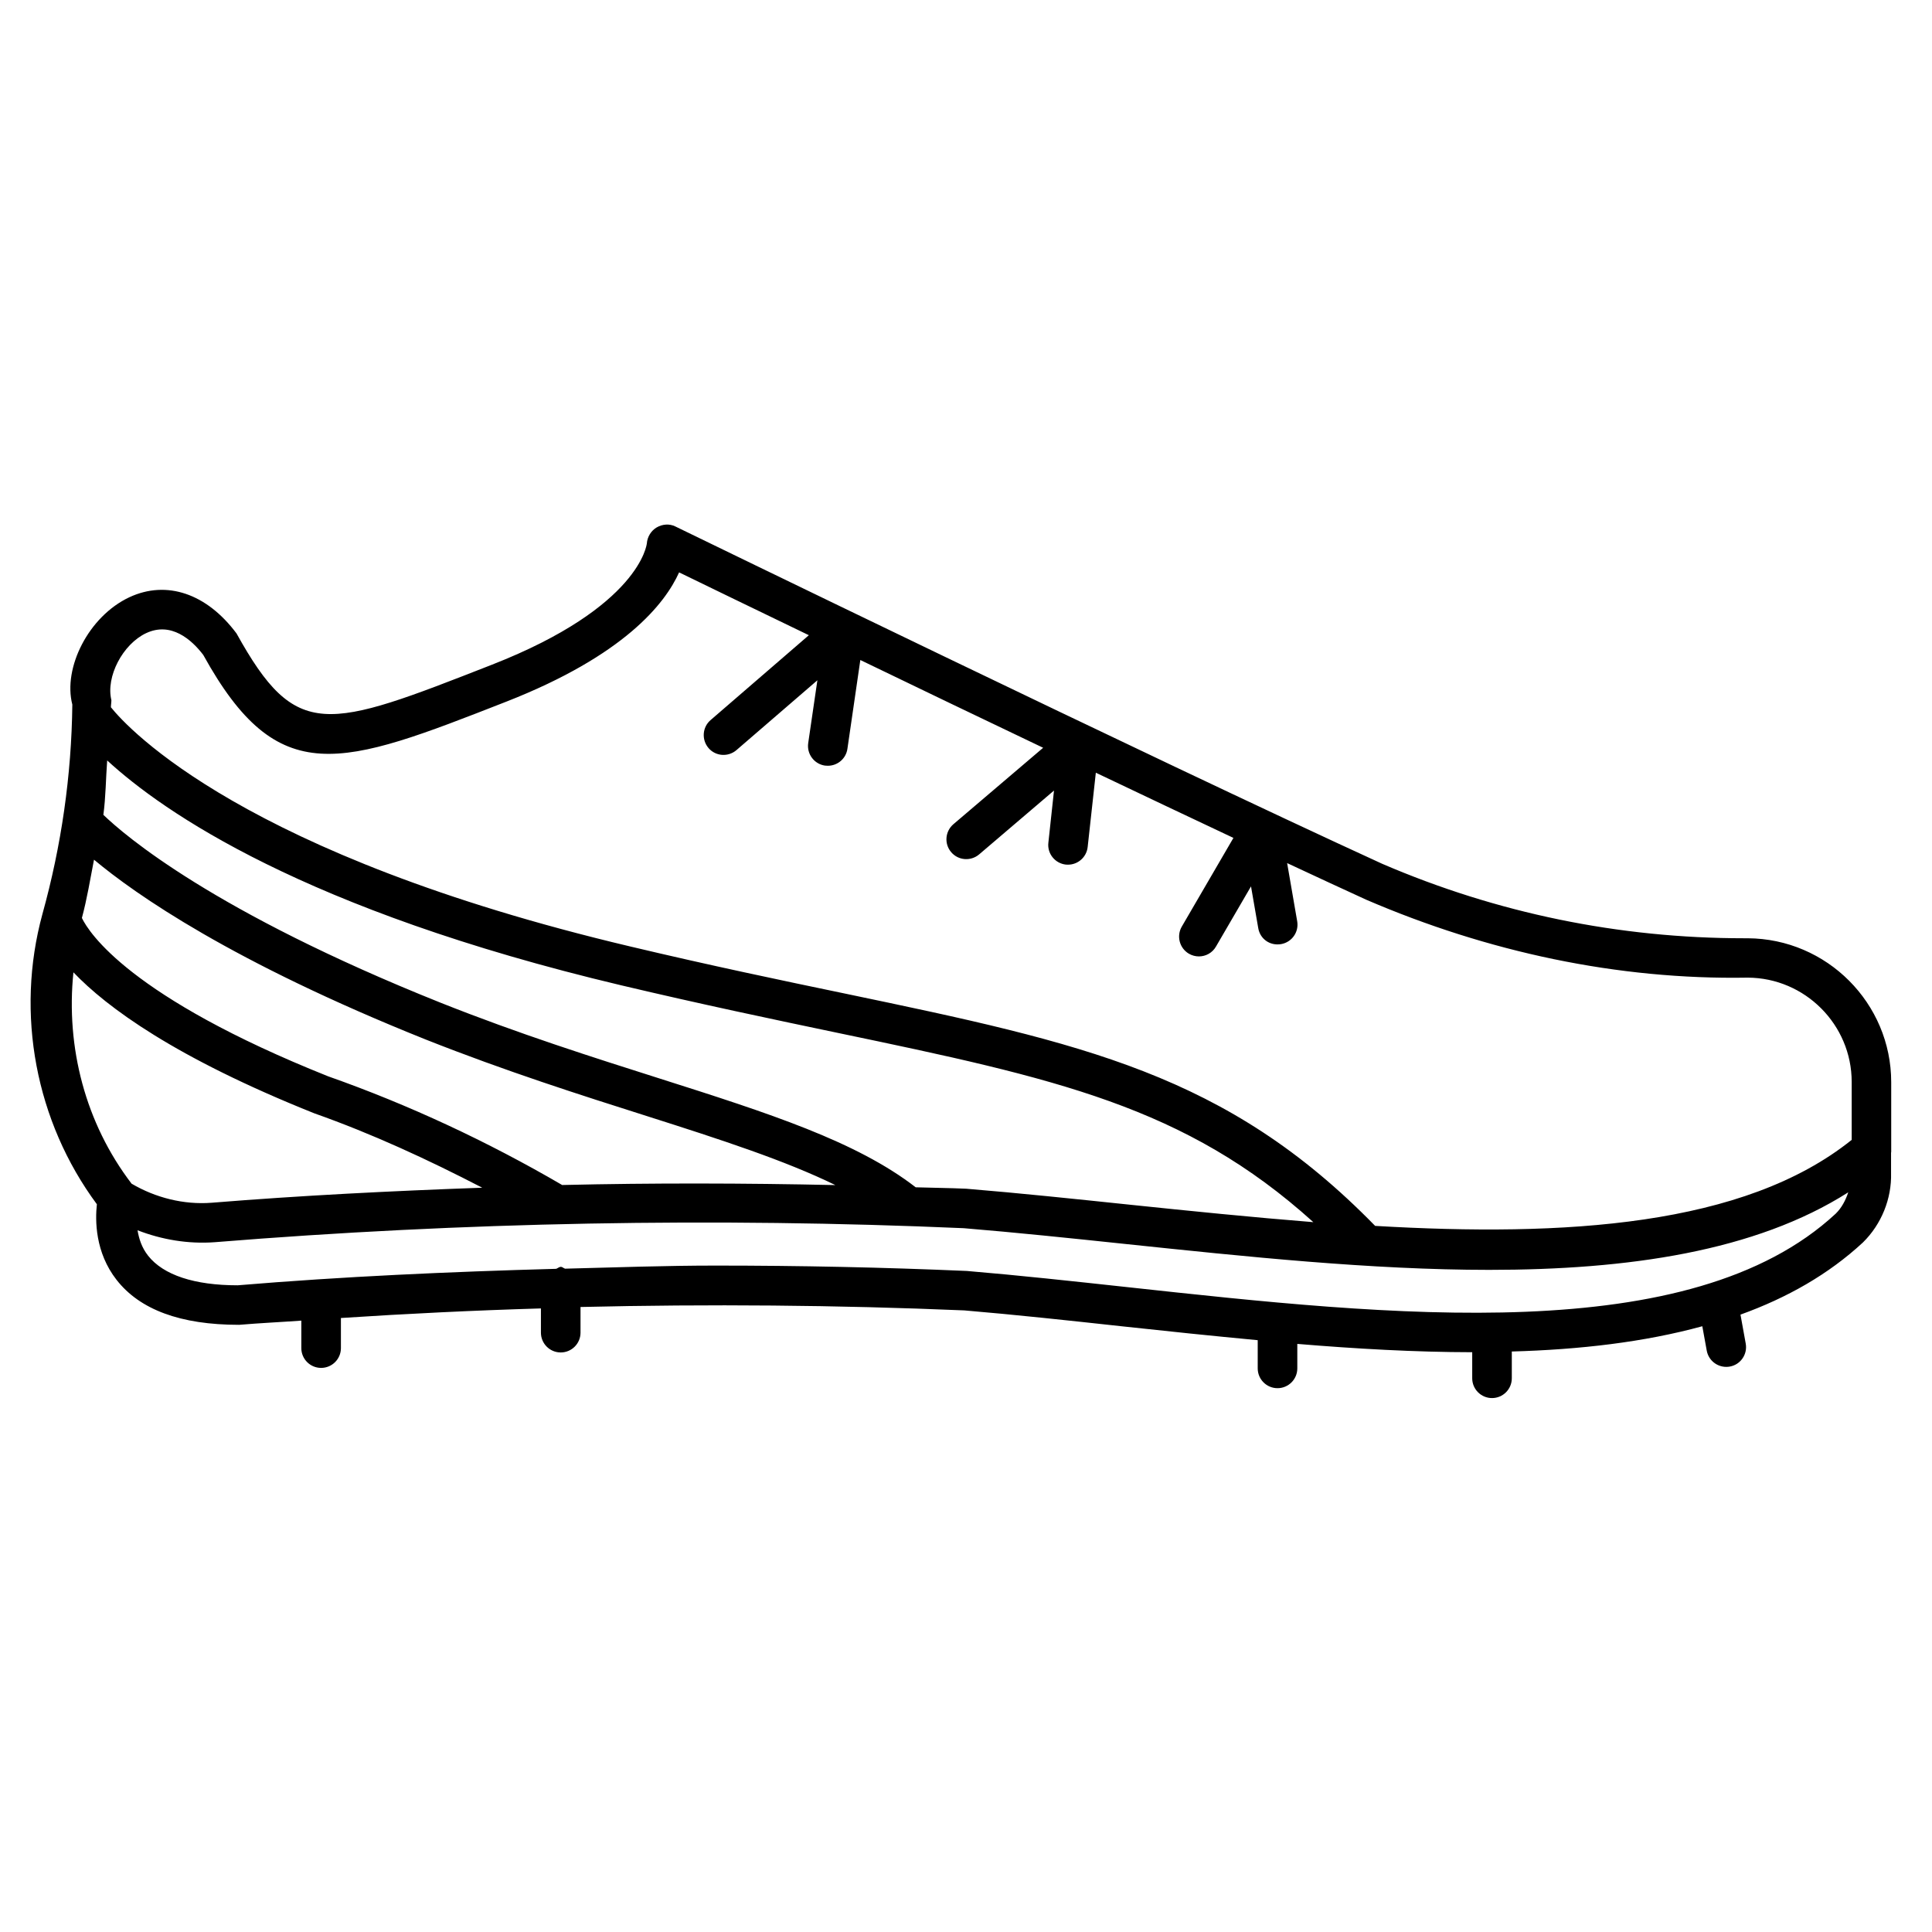
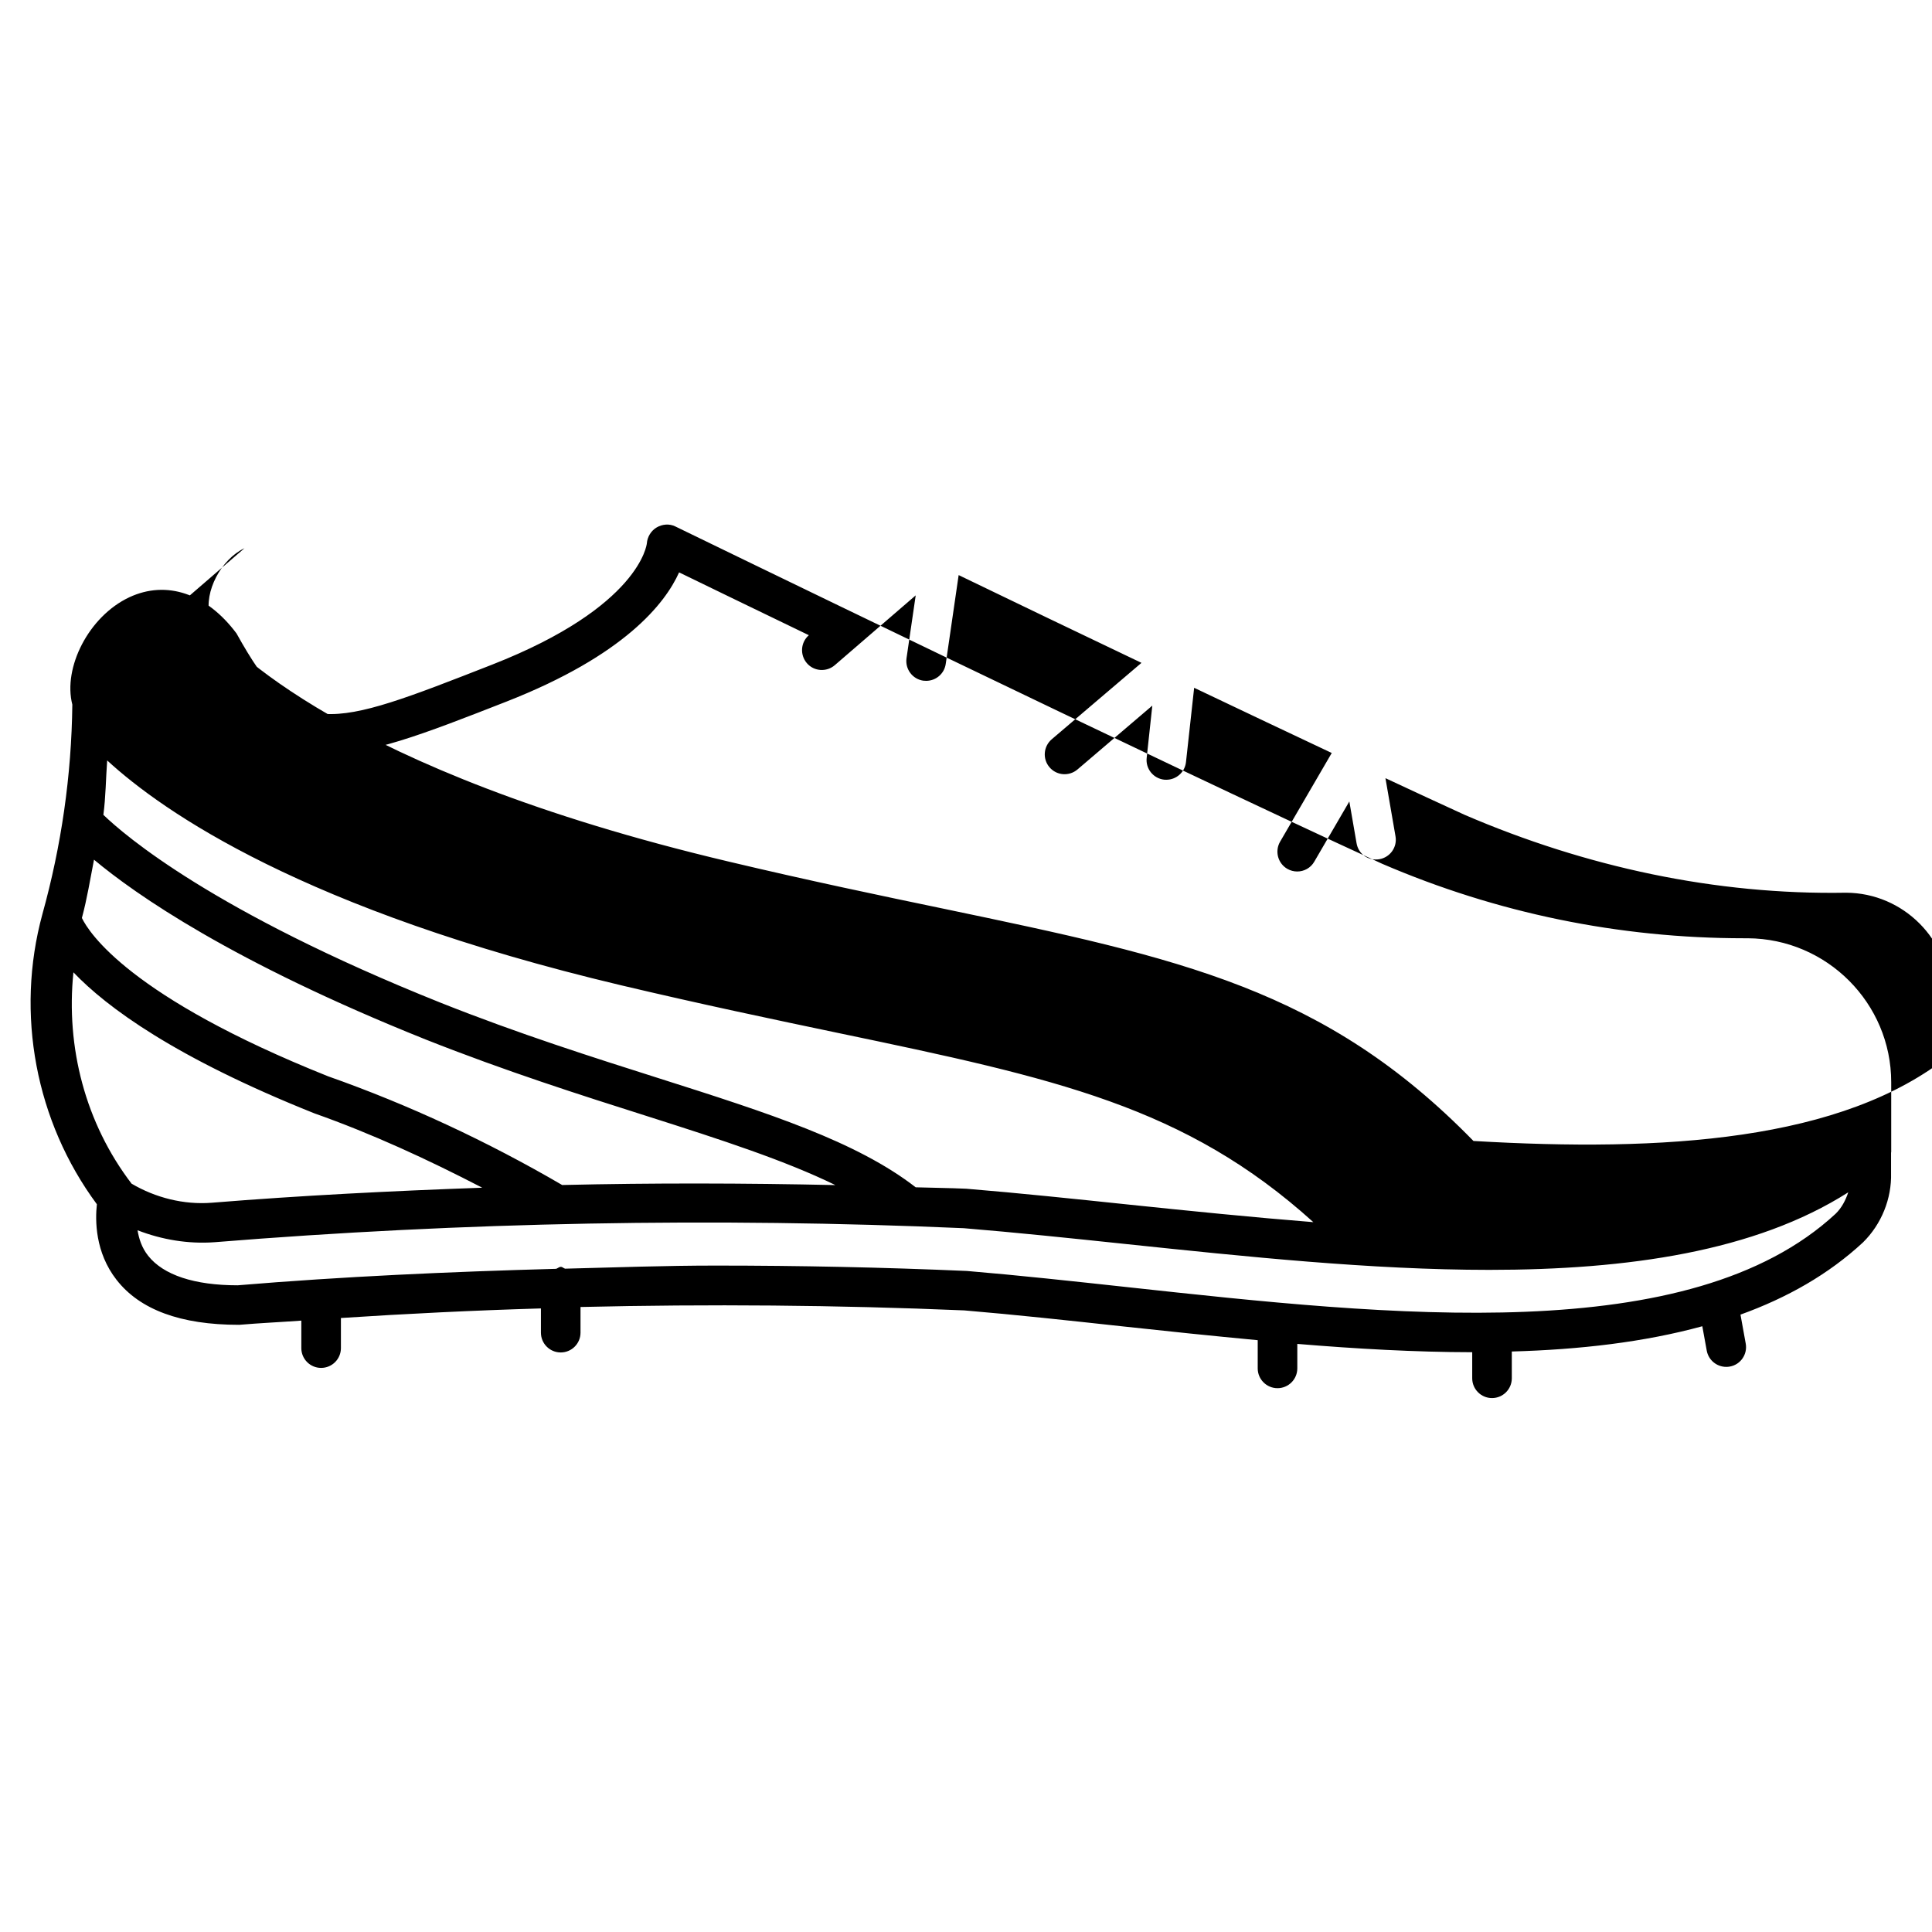
<svg xmlns="http://www.w3.org/2000/svg" fill="#000000" width="800px" height="800px" version="1.1" viewBox="144 144 512 512">
-   <path d="m645.19 448.95v-18.156c0-20.93-17.047-38.039-38.039-38.145h-0.902c-33.23 0-65.559-6.656-95.953-19.734-61.152-28.004-186.07-88.797-187.34-89.406-1.574-0.773-3.422-0.605-4.91 0.254-1.512 0.883-2.5 2.519-2.625 4.242-0.02 0.164-1.723 16.75-41.02 32.137-43.957 17.215-51.871 20.32-67.719-8.27-7.914-10.602-18.535-14.191-28.402-9.594-10.789 5.059-17.633 18.684-15.113 28.445-0.211 18.746-2.898 37.406-7.934 55.547-7.199 26.387-1.785 54.957 14.441 76.871-0.461 4.219-0.504 12.723 5.227 20.047 6.172 7.894 16.941 11.902 32.391 11.902h0.105c5.457-0.461 10.98-0.715 16.457-1.113v7.285c0 2.898 2.352 5.246 5.246 5.246 2.898 0 5.246-2.352 5.246-5.246v-7.977c17.633-1.156 35.309-2.016 53.004-2.539v6.422c0 2.898 2.352 5.246 5.246 5.246 2.898 0 5.246-2.352 5.246-5.246v-6.801c33.984-0.797 67.992-0.523 101.71 0.902 13.457 1.133 27.582 2.664 42.027 4.242 11.734 1.281 23.723 2.519 35.727 3.652v7.473c0 2.898 2.352 5.246 5.246 5.246 2.898 0 5.246-2.352 5.246-5.246v-6.488c15.641 1.301 31.234 2.184 46.352 2.203v6.906c0 2.898 2.352 5.246 5.246 5.246 2.898 0 5.246-2.352 5.246-5.246v-7.094c18.012-0.504 35.098-2.477 50.484-6.695l1.176 6.465c0.461 2.519 2.664 4.305 5.164 4.305 0.316 0 0.609-0.02 0.945-0.082 2.856-0.504 4.746-3.254 4.219-6.109l-1.387-7.66c12.344-4.449 23.32-10.664 32.453-19.125 4.914-4.828 7.641-11.609 7.453-18.41v-5.352c0.059-0.215 0.039-0.363 0.039-0.551zm-462.46-137.16c6.613-3.106 12.07 1.742 15.137 5.773 19.902 36.023 36.336 29.598 80.359 12.363 31.258-12.258 42.027-25.969 45.742-34.238 6.695 3.254 19.02 9.238 34.387 16.648l-26.055 22.504c-2.184 1.887-2.414 5.207-0.527 7.41 1.891 2.203 5.227 2.414 7.41 0.523l21.434-18.492-2.434 16.648c-0.418 2.875 1.574 5.543 4.43 5.961 0.25 0.02 0.504 0.043 0.777 0.043 2.562 0 4.809-1.867 5.184-4.492l3.422-23.531c14.84 7.16 31.445 15.156 48.449 23.258l-23.785 20.258c-2.203 1.891-2.477 5.207-0.586 7.41 1.891 2.227 5.207 2.457 7.41 0.586l19.836-16.918-1.492 13.832c-0.336 2.875 1.762 5.481 4.641 5.793 0.211 0.02 0.398 0.02 0.566 0.02 2.644 0 4.914-1.996 5.207-4.68l2.164-19.691c12.469 5.941 24.832 11.797 36.465 17.277l-13.688 23.512c-1.449 2.5-0.609 5.711 1.891 7.18 0.84 0.484 1.742 0.715 2.644 0.715 1.805 0 3.57-0.922 4.535-2.625l9.277-15.934 1.91 11.02c0.461 2.856 3.043 4.785 6.066 4.281 2.856-0.504 4.766-3.211 4.262-6.066l-2.664-15.406c7.516 3.504 14.59 6.801 20.949 9.699 32.117 13.832 66.586 21.266 101.12 20.656 15.176 0.062 27.543 12.469 27.543 27.625v15.367c-28.508 22.902-76.055 25.734-126.29 22.797-39.34-40.305-77.461-48.387-140.1-61.484-16.961-3.527-35.875-7.473-57.352-12.574-102.25-24.207-132.95-57.625-137.58-63.379 0-0.652 0.125-1.238 0.125-1.891-1.512-6.191 2.981-14.816 9.215-17.758zm110.25 146.25c-19.797-11.547-40.684-21.285-62.012-28.801-52.605-21.012-63.418-38.121-65.266-41.965 1.363-5.059 2.203-10.285 3.211-15.449 11 9.195 36.566 27.102 87.895 47.652 21.141 8.375 41.102 14.738 58.695 20.32 19.879 6.32 36.59 11.777 49.879 18.262-24.098-0.523-48.262-0.586-72.402-0.02zm93.688 0.605c-15.703-12.156-38.773-19.586-67.973-28.863-17.445-5.543-37.199-11.797-57.98-20.07-60.227-24.098-83.738-44.379-89.32-49.773 0.629-4.676 0.652-9.609 1.008-14.418 14.801 13.625 52.145 39.633 136.13 59.574 21.559 5.102 40.578 9.09 57.625 12.66 57.727 12.051 91.902 19.438 125.89 50.129-16.289-1.301-32.645-2.961-48.535-4.617-14.863-1.555-29.391-3.086-43.434-4.242-4.473-0.211-8.965-0.23-13.414-0.379zm-223.21-56.969c8.836 9.258 26.91 22.609 63.836 37.367 15.262 5.394 30.039 12.219 44.504 19.711-23.992 0.859-47.969 2.059-71.75 3.988-7.348 0.566-14.84-1.324-21.18-5.059-12.242-16.02-17.449-36.152-15.41-56.008zm279.26 83.422c-14.504-1.574-28.738-3.129-42.488-4.281-22.125-0.965-44.336-1.426-66.543-1.426-13.328 0-26.617 0.484-39.926 0.82-0.418-0.105-0.691-0.484-1.133-0.484-0.484 0-0.82 0.398-1.258 0.523-28.277 0.777-56.488 2.035-84.387 4.367-11.461 0-19.668-2.707-23.723-7.828-1.723-2.184-2.434-4.535-2.812-6.758 6.445 2.5 13.414 3.672 20.402 3.168 65.789-5.332 132.65-6.59 198.56-3.715 13.75 1.133 28.234 2.644 42.992 4.199 31.594 3.316 64.969 6.844 96.25 6.844 36.715 0 70.535-4.871 95.156-20.551-0.715 2.141-1.762 4.137-3.336 5.668-38.527 35.742-117.81 27.07-187.76 19.453z" />
+   <path d="m645.19 448.95v-18.156c0-20.93-17.047-38.039-38.039-38.145h-0.902c-33.23 0-65.559-6.656-95.953-19.734-61.152-28.004-186.07-88.797-187.34-89.406-1.574-0.773-3.422-0.605-4.91 0.254-1.512 0.883-2.5 2.519-2.625 4.242-0.02 0.164-1.723 16.75-41.02 32.137-43.957 17.215-51.871 20.32-67.719-8.27-7.914-10.602-18.535-14.191-28.402-9.594-10.789 5.059-17.633 18.684-15.113 28.445-0.211 18.746-2.898 37.406-7.934 55.547-7.199 26.387-1.785 54.957 14.441 76.871-0.461 4.219-0.504 12.723 5.227 20.047 6.172 7.894 16.941 11.902 32.391 11.902h0.105c5.457-0.461 10.98-0.715 16.457-1.113v7.285c0 2.898 2.352 5.246 5.246 5.246 2.898 0 5.246-2.352 5.246-5.246v-7.977c17.633-1.156 35.309-2.016 53.004-2.539v6.422c0 2.898 2.352 5.246 5.246 5.246 2.898 0 5.246-2.352 5.246-5.246v-6.801c33.984-0.797 67.992-0.523 101.71 0.902 13.457 1.133 27.582 2.664 42.027 4.242 11.734 1.281 23.723 2.519 35.727 3.652v7.473c0 2.898 2.352 5.246 5.246 5.246 2.898 0 5.246-2.352 5.246-5.246v-6.488c15.641 1.301 31.234 2.184 46.352 2.203v6.906c0 2.898 2.352 5.246 5.246 5.246 2.898 0 5.246-2.352 5.246-5.246v-7.094c18.012-0.504 35.098-2.477 50.484-6.695l1.176 6.465c0.461 2.519 2.664 4.305 5.164 4.305 0.316 0 0.609-0.02 0.945-0.082 2.856-0.504 4.746-3.254 4.219-6.109l-1.387-7.66c12.344-4.449 23.32-10.664 32.453-19.125 4.914-4.828 7.641-11.609 7.453-18.41v-5.352c0.059-0.215 0.039-0.363 0.039-0.551zm-462.46-137.16c6.613-3.106 12.07 1.742 15.137 5.773 19.902 36.023 36.336 29.598 80.359 12.363 31.258-12.258 42.027-25.969 45.742-34.238 6.695 3.254 19.02 9.238 34.387 16.648c-2.184 1.887-2.414 5.207-0.527 7.41 1.891 2.203 5.227 2.414 7.41 0.523l21.434-18.492-2.434 16.648c-0.418 2.875 1.574 5.543 4.43 5.961 0.25 0.02 0.504 0.043 0.777 0.043 2.562 0 4.809-1.867 5.184-4.492l3.422-23.531c14.84 7.16 31.445 15.156 48.449 23.258l-23.785 20.258c-2.203 1.891-2.477 5.207-0.586 7.41 1.891 2.227 5.207 2.457 7.41 0.586l19.836-16.918-1.492 13.832c-0.336 2.875 1.762 5.481 4.641 5.793 0.211 0.02 0.398 0.02 0.566 0.02 2.644 0 4.914-1.996 5.207-4.68l2.164-19.691c12.469 5.941 24.832 11.797 36.465 17.277l-13.688 23.512c-1.449 2.5-0.609 5.711 1.891 7.18 0.84 0.484 1.742 0.715 2.644 0.715 1.805 0 3.57-0.922 4.535-2.625l9.277-15.934 1.91 11.02c0.461 2.856 3.043 4.785 6.066 4.281 2.856-0.504 4.766-3.211 4.262-6.066l-2.664-15.406c7.516 3.504 14.59 6.801 20.949 9.699 32.117 13.832 66.586 21.266 101.12 20.656 15.176 0.062 27.543 12.469 27.543 27.625v15.367c-28.508 22.902-76.055 25.734-126.29 22.797-39.34-40.305-77.461-48.387-140.1-61.484-16.961-3.527-35.875-7.473-57.352-12.574-102.25-24.207-132.95-57.625-137.58-63.379 0-0.652 0.125-1.238 0.125-1.891-1.512-6.191 2.981-14.816 9.215-17.758zm110.25 146.25c-19.797-11.547-40.684-21.285-62.012-28.801-52.605-21.012-63.418-38.121-65.266-41.965 1.363-5.059 2.203-10.285 3.211-15.449 11 9.195 36.566 27.102 87.895 47.652 21.141 8.375 41.102 14.738 58.695 20.32 19.879 6.32 36.59 11.777 49.879 18.262-24.098-0.523-48.262-0.586-72.402-0.02zm93.688 0.605c-15.703-12.156-38.773-19.586-67.973-28.863-17.445-5.543-37.199-11.797-57.98-20.07-60.227-24.098-83.738-44.379-89.32-49.773 0.629-4.676 0.652-9.609 1.008-14.418 14.801 13.625 52.145 39.633 136.13 59.574 21.559 5.102 40.578 9.09 57.625 12.66 57.727 12.051 91.902 19.438 125.89 50.129-16.289-1.301-32.645-2.961-48.535-4.617-14.863-1.555-29.391-3.086-43.434-4.242-4.473-0.211-8.965-0.23-13.414-0.379zm-223.21-56.969c8.836 9.258 26.91 22.609 63.836 37.367 15.262 5.394 30.039 12.219 44.504 19.711-23.992 0.859-47.969 2.059-71.75 3.988-7.348 0.566-14.84-1.324-21.18-5.059-12.242-16.02-17.449-36.152-15.41-56.008zm279.26 83.422c-14.504-1.574-28.738-3.129-42.488-4.281-22.125-0.965-44.336-1.426-66.543-1.426-13.328 0-26.617 0.484-39.926 0.82-0.418-0.105-0.691-0.484-1.133-0.484-0.484 0-0.82 0.398-1.258 0.523-28.277 0.777-56.488 2.035-84.387 4.367-11.461 0-19.668-2.707-23.723-7.828-1.723-2.184-2.434-4.535-2.812-6.758 6.445 2.5 13.414 3.672 20.402 3.168 65.789-5.332 132.65-6.59 198.56-3.715 13.75 1.133 28.234 2.644 42.992 4.199 31.594 3.316 64.969 6.844 96.25 6.844 36.715 0 70.535-4.871 95.156-20.551-0.715 2.141-1.762 4.137-3.336 5.668-38.527 35.742-117.81 27.07-187.76 19.453z" />
</svg>